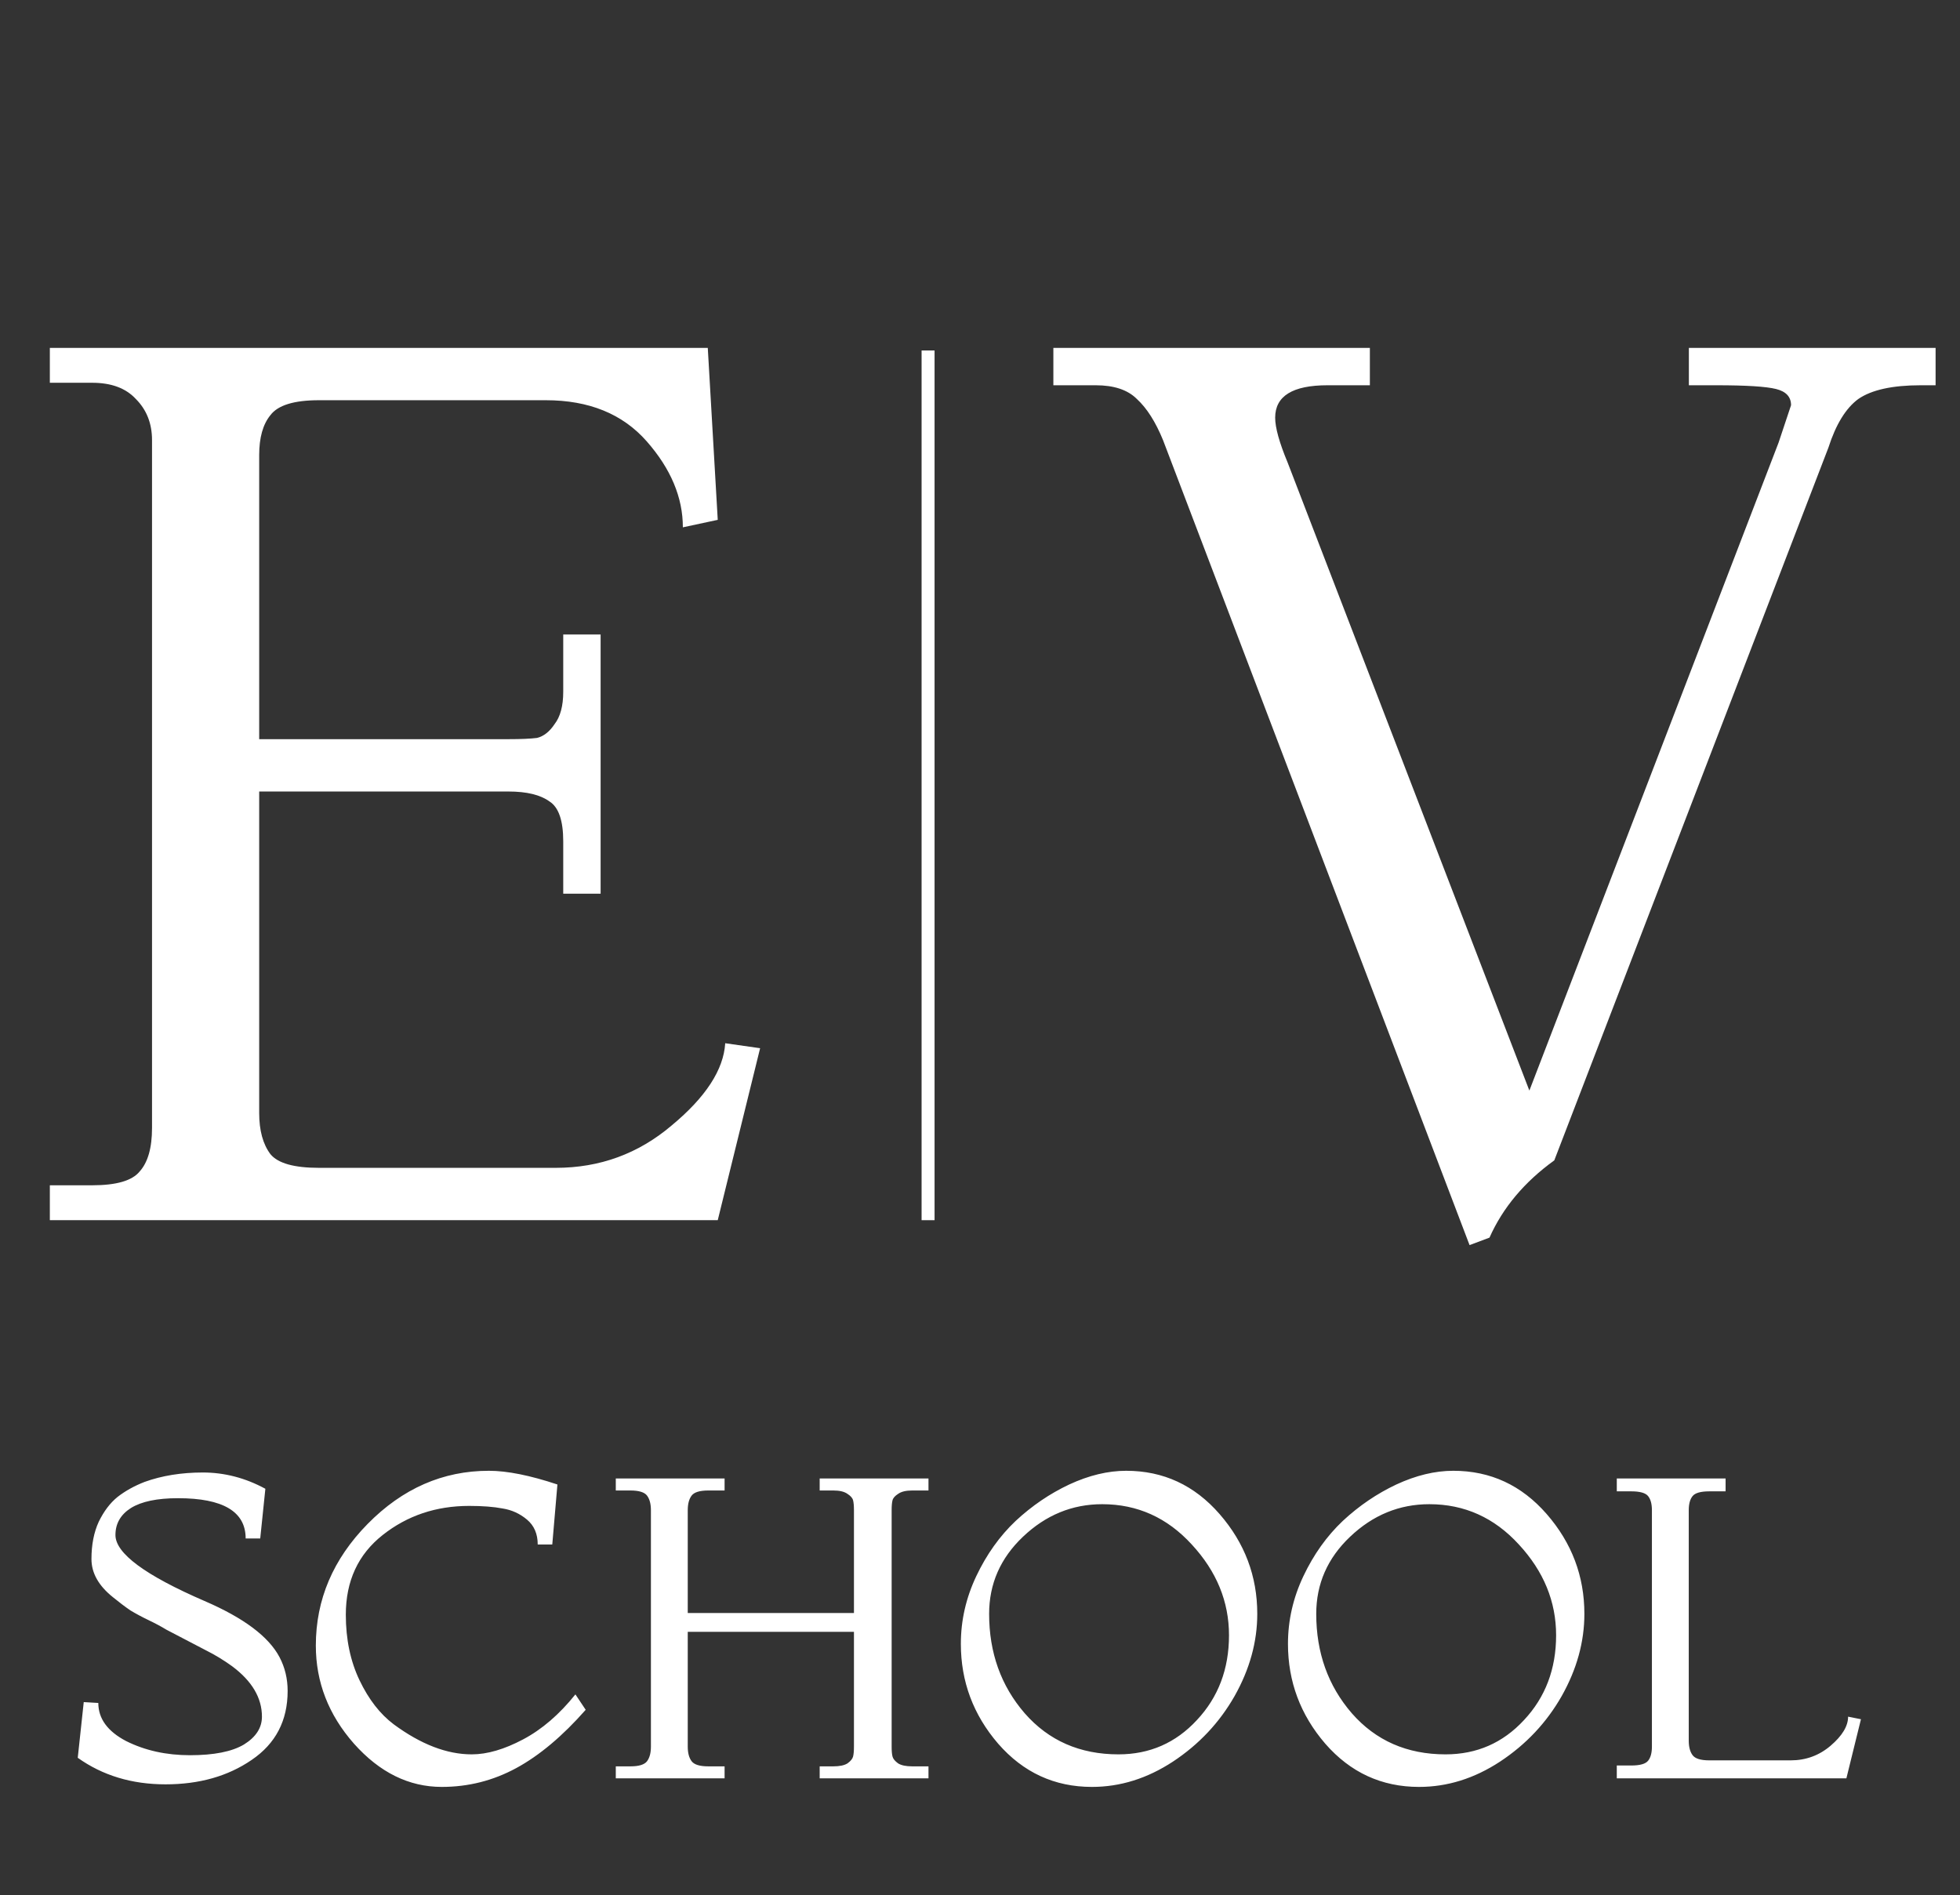
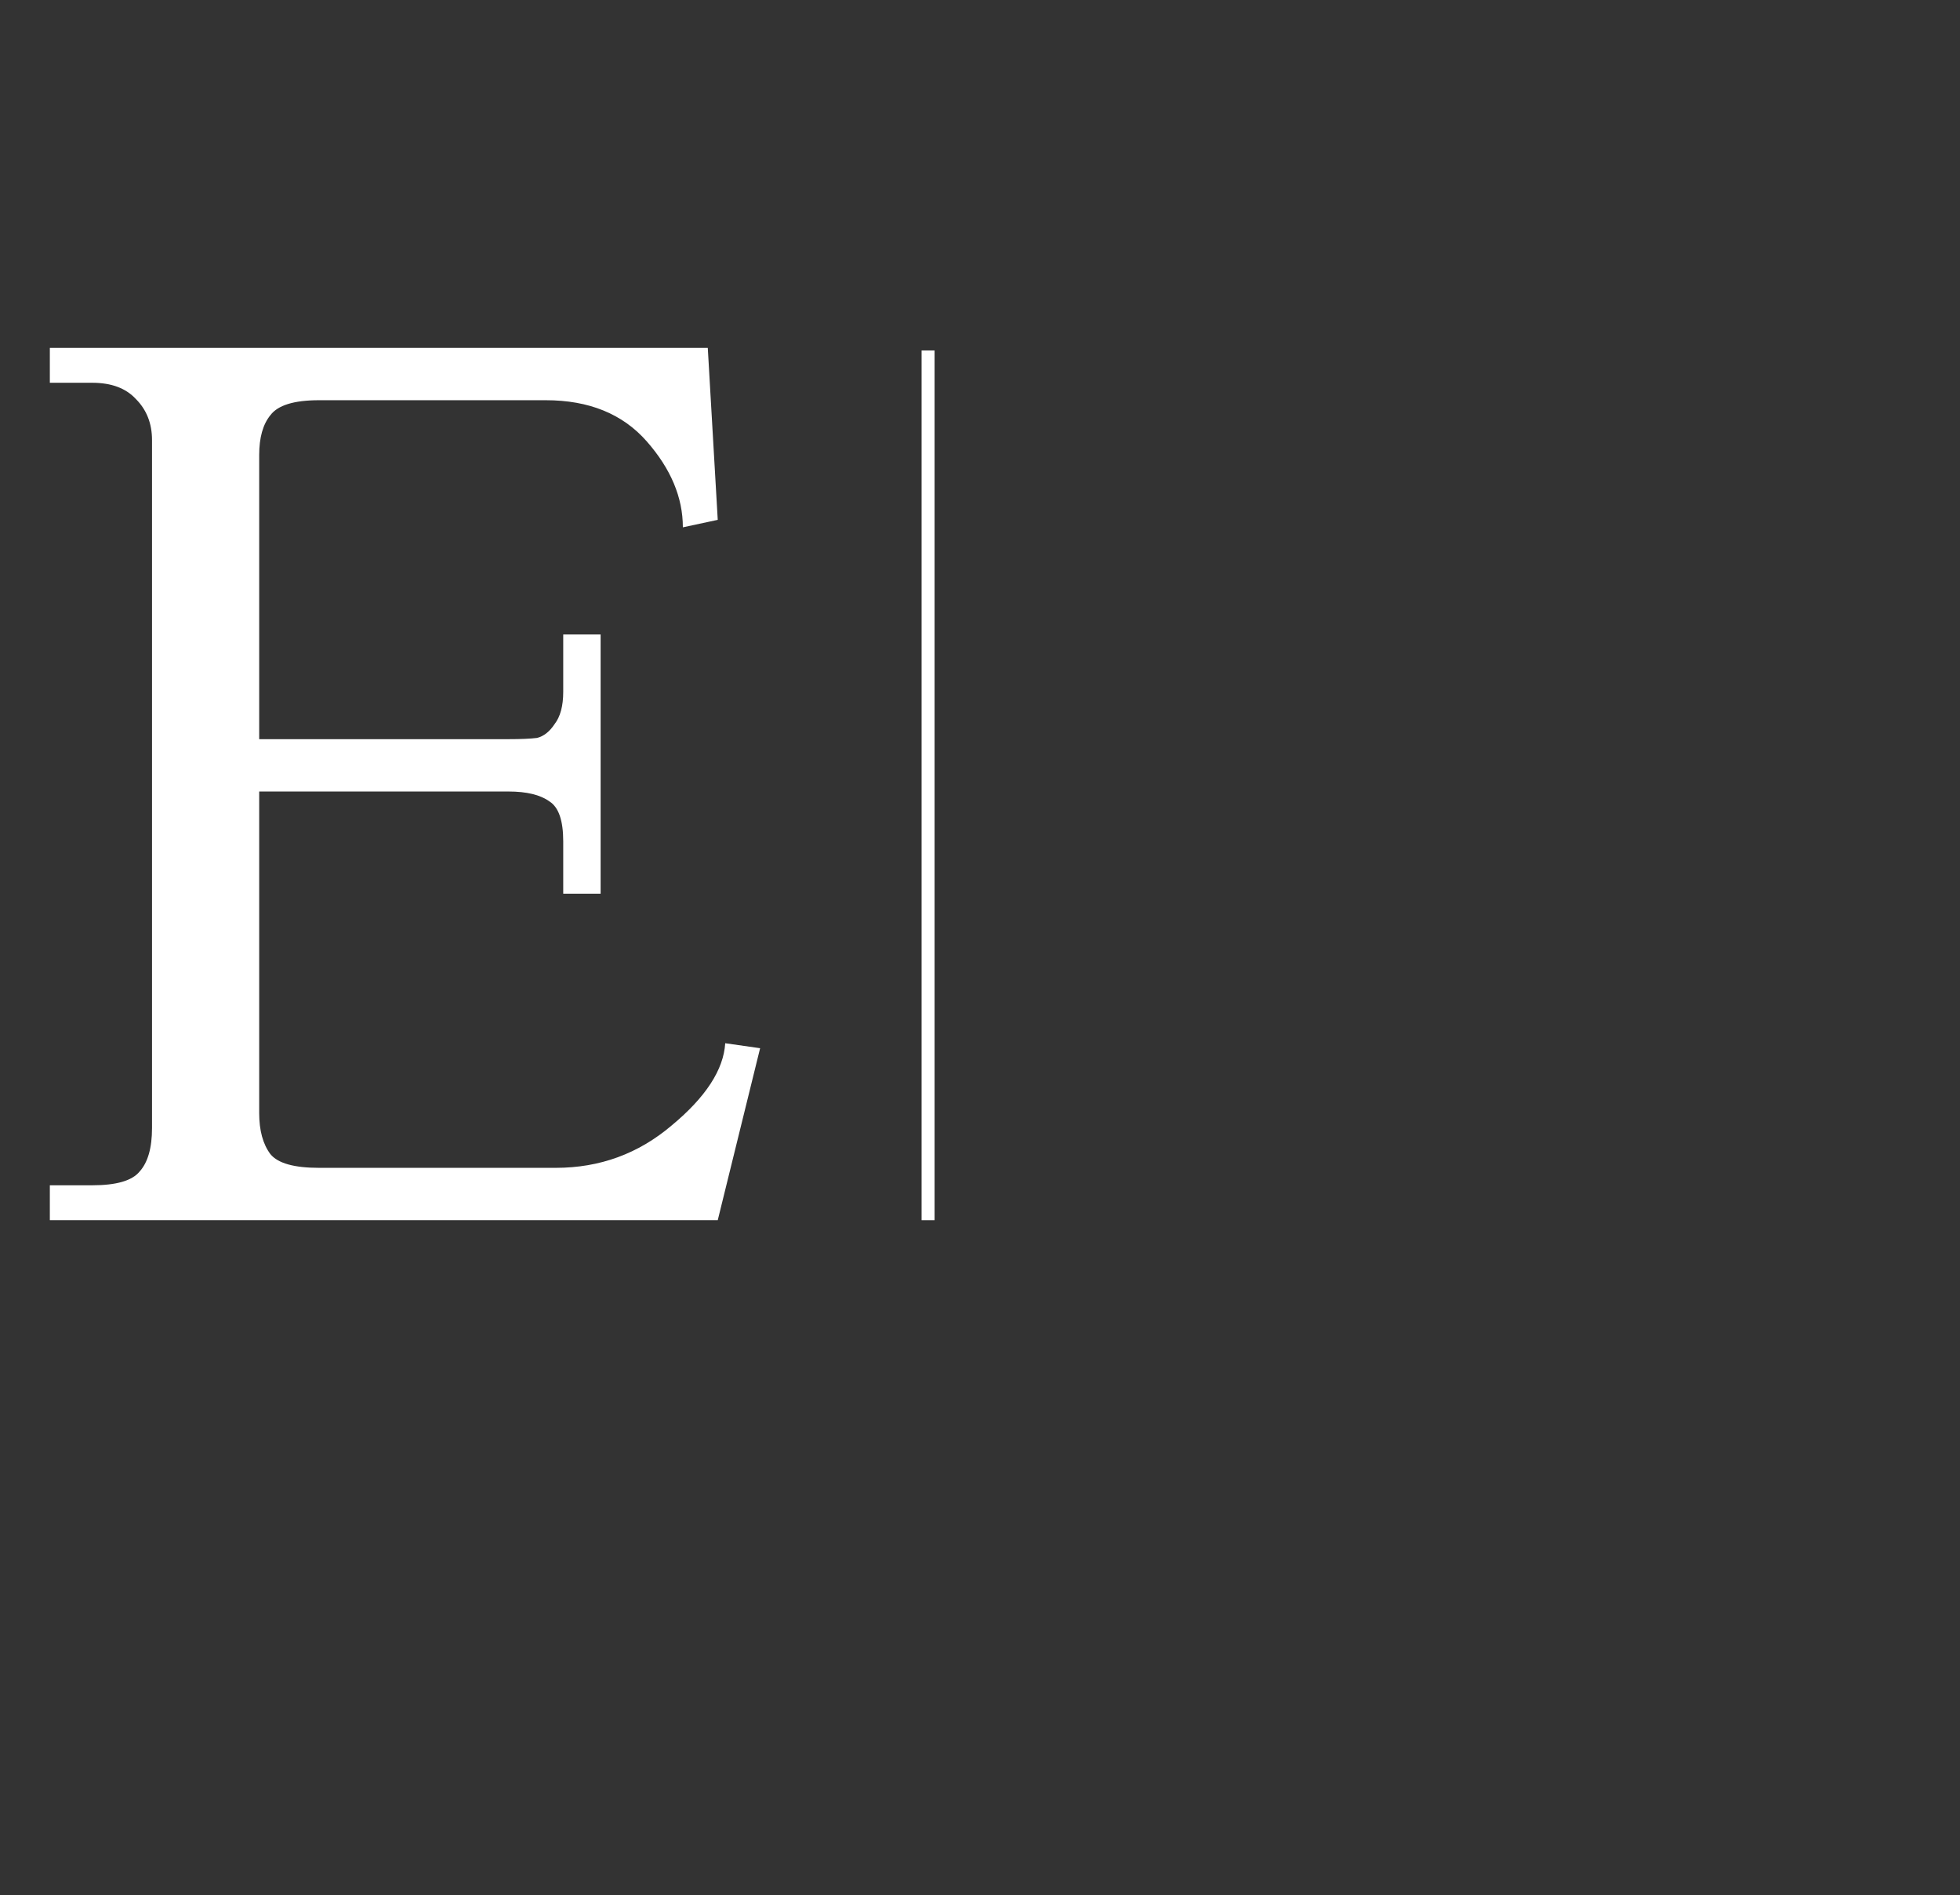
<svg xmlns="http://www.w3.org/2000/svg" width="151" height="146" viewBox="0 0 151 146" fill="none">
  <rect x="0" y="0" width="151" height="146" fill="#333333" stroke="none" />
  <path d="M55.296 94H3.84V91.312H7.104C8.96 91.312 10.176 90.96 10.752 90.256C11.392 89.552 11.712 88.432 11.712 86.896V33.904C11.712 32.624 11.296 31.568 10.464 30.736C9.696 29.904 8.576 29.488 7.104 29.488H3.84V26.8H54.528L55.296 40.048L52.608 40.624C52.608 38.32 51.68 36.112 49.824 34C47.968 31.888 45.376 30.832 42.048 30.832H24.576C22.656 30.832 21.408 31.216 20.832 31.984C20.256 32.688 19.968 33.712 19.968 35.056V56.944H39.168C40.128 56.944 40.864 56.912 41.376 56.848C41.888 56.72 42.336 56.368 42.72 55.792C43.168 55.216 43.392 54.384 43.392 53.296V48.88H46.272V68.848H43.392V64.816C43.392 63.216 43.04 62.192 42.336 61.744C41.632 61.232 40.576 60.976 39.168 60.976H19.968V85.744C19.968 87.088 20.256 88.144 20.832 88.912C21.408 89.616 22.656 89.968 24.576 89.968H42.816C46.208 89.968 49.184 88.88 51.744 86.704C54.368 84.528 55.744 82.416 55.872 80.368L58.56 80.752L55.296 94Z" fill="white" />
-   <path d="M114.752 95.344L113.216 95.92L89.6 33.904C89.024 32.496 88.352 31.44 87.584 30.736C86.88 30.032 85.824 29.68 84.416 29.68H81.152V26.8H105.536V29.68H102.272C99.584 29.68 98.24 30.512 98.24 32.176C98.24 32.944 98.56 34.096 99.2 35.632L117.824 84.016L137.024 34.096L137.984 31.216C137.984 30.576 137.6 30.16 136.832 29.968C136.064 29.776 134.528 29.68 132.224 29.68H130.112V26.8H149.12V29.68H147.968C145.792 29.68 144.192 30.032 143.168 30.736C142.208 31.44 141.44 32.688 140.864 34.48L119.744 89.392C117.44 91.056 115.776 93.04 114.752 95.344Z" fill="white" />
  <line x1="71.5" y1="27" x2="71.5" y2="94" stroke="white" />
-   <path d="M5.99 135.416L6.452 131.126L7.574 131.192C7.574 132.402 8.289 133.381 9.719 134.129C11.171 134.855 12.81 135.218 14.636 135.218C16.484 135.218 17.87 134.943 18.794 134.393C19.718 133.821 20.18 133.106 20.18 132.248C20.18 130.796 19.41 129.498 17.87 128.354C17.232 127.892 16.561 127.485 15.857 127.133C14.251 126.297 13.239 125.769 12.821 125.549C12.425 125.307 11.974 125.065 11.468 124.823C10.962 124.581 10.489 124.328 10.049 124.064C9.631 123.778 9.18 123.437 8.696 123.041C7.596 122.161 7.046 121.182 7.046 120.104C7.046 119.004 7.233 118.047 7.607 117.233C8.003 116.419 8.487 115.781 9.059 115.319C9.653 114.857 10.346 114.472 11.138 114.164C12.48 113.68 13.976 113.438 15.626 113.438C17.298 113.438 18.904 113.856 20.444 114.692L20.048 118.52H18.926C18.926 116.452 17.188 115.418 13.712 115.418C12.106 115.418 10.896 115.671 10.082 116.177C9.29 116.683 8.894 117.376 8.894 118.256C8.894 119.664 11.182 121.358 15.758 123.338C18.772 124.636 20.697 126.077 21.533 127.661C21.951 128.453 22.16 129.322 22.16 130.268C22.16 132.556 21.236 134.327 19.388 135.581C17.562 136.835 15.351 137.462 12.755 137.462C10.159 137.462 7.904 136.78 5.99 135.416ZM44.33 130.532L45.122 131.72C43.34 133.744 41.558 135.24 39.776 136.208C37.994 137.176 36.08 137.66 34.034 137.66C31.504 137.66 29.249 136.549 27.269 134.327C25.311 132.105 24.332 129.586 24.332 126.77C24.332 123.228 25.663 120.104 28.325 117.398C31.009 114.67 34.122 113.306 37.664 113.306C39.072 113.306 40.832 113.658 42.944 114.362L42.548 118.982H41.426C41.426 118.168 41.151 117.53 40.601 117.068C40.051 116.606 39.424 116.32 38.72 116.21C38.038 116.078 37.18 116.012 36.146 116.012C33.594 116.012 31.372 116.76 29.48 118.256C27.588 119.752 26.642 121.798 26.642 124.394C26.642 126.286 26.994 127.969 27.698 129.443C28.402 130.917 29.282 132.05 30.338 132.842C32.428 134.382 34.43 135.152 36.344 135.152C37.532 135.152 38.852 134.767 40.304 133.997C41.756 133.227 43.098 132.072 44.33 130.532ZM71.531 137H63.149V136.076H64.205C64.689 136.076 65.052 135.999 65.294 135.845C65.536 135.669 65.679 135.493 65.723 135.317C65.767 135.141 65.789 134.888 65.789 134.558V125.714H52.985V134.558C52.985 135.042 53.084 135.416 53.282 135.68C53.48 135.944 53.909 136.076 54.569 136.076H55.823V137H47.441V136.076H48.563C49.223 136.076 49.652 135.944 49.85 135.68C50.048 135.416 50.147 135.042 50.147 134.558V116.342C50.147 115.858 50.048 115.484 49.85 115.22C49.652 114.956 49.223 114.824 48.563 114.824H47.441V113.9H55.823V114.824H54.569C53.909 114.824 53.48 114.956 53.282 115.22C53.084 115.484 52.985 115.858 52.985 116.342V124.262H65.789V116.342C65.789 116.012 65.767 115.759 65.723 115.583C65.679 115.407 65.536 115.242 65.294 115.088C65.052 114.912 64.689 114.824 64.205 114.824H63.149V113.9H71.531V114.824H70.277C69.793 114.824 69.43 114.912 69.188 115.088C68.946 115.242 68.803 115.407 68.759 115.583C68.715 115.759 68.693 116.012 68.693 116.342V134.558C68.693 134.888 68.715 135.141 68.759 135.317C68.803 135.493 68.946 135.669 69.188 135.845C69.43 135.999 69.793 136.076 70.277 136.076H71.531V137ZM84.123 137.66C81.241 137.66 78.832 136.549 76.896 134.327C74.982 132.105 74.025 129.542 74.025 126.638C74.025 124.834 74.421 123.096 75.213 121.424C76.005 119.752 77.017 118.333 78.249 117.167C79.503 116.001 80.878 115.066 82.374 114.362C83.892 113.658 85.355 113.306 86.763 113.306C89.623 113.306 92.021 114.417 93.957 116.639C95.893 118.861 96.861 121.424 96.861 124.328C96.861 126.484 96.278 128.596 95.112 130.664C93.946 132.71 92.362 134.393 90.36 135.713C88.38 137.011 86.301 137.66 84.123 137.66ZM86.169 135.152C88.567 135.152 90.58 134.272 92.208 132.512C93.858 130.752 94.683 128.574 94.683 125.978C94.683 123.382 93.726 121.05 91.812 118.982C89.92 116.914 87.621 115.88 84.915 115.88C82.605 115.88 80.57 116.716 78.81 118.388C77.072 120.038 76.203 122.018 76.203 124.328C76.203 127.32 77.116 129.872 78.942 131.984C80.79 134.096 83.199 135.152 86.169 135.152ZM109.324 137.66C106.442 137.66 104.033 136.549 102.097 134.327C100.183 132.105 99.226 129.542 99.226 126.638C99.226 124.834 99.622 123.096 100.414 121.424C101.206 119.752 102.218 118.333 103.45 117.167C104.704 116.001 106.079 115.066 107.575 114.362C109.093 113.658 110.556 113.306 111.964 113.306C114.824 113.306 117.222 114.417 119.158 116.639C121.094 118.861 122.062 121.424 122.062 124.328C122.062 126.484 121.479 128.596 120.313 130.664C119.147 132.71 117.563 134.393 115.561 135.713C113.581 137.011 111.502 137.66 109.324 137.66ZM111.37 135.152C113.768 135.152 115.781 134.272 117.409 132.512C119.059 130.752 119.884 128.574 119.884 125.978C119.884 123.382 118.927 121.05 117.013 118.982C115.121 116.914 112.822 115.88 110.116 115.88C107.806 115.88 105.771 116.716 104.011 118.388C102.273 120.038 101.404 122.018 101.404 124.328C101.404 127.32 102.317 129.872 104.143 131.984C105.991 134.096 108.4 135.152 111.37 135.152ZM142.247 137H124.559V136.01H125.681C126.341 136.01 126.77 135.889 126.968 135.647C127.166 135.405 127.265 135.042 127.265 134.558V116.342C127.265 115.858 127.166 115.495 126.968 115.253C126.77 115.011 126.341 114.89 125.681 114.89H124.559V113.9H132.941V114.89H131.687C131.027 114.89 130.598 115.011 130.4 115.253C130.202 115.495 130.103 115.858 130.103 116.342V134.096C130.103 134.58 130.202 134.954 130.4 135.218C130.598 135.482 131.027 135.614 131.687 135.614H137.957C139.123 135.614 140.146 135.24 141.026 134.492C141.928 133.722 142.379 132.974 142.379 132.248L143.369 132.446L142.247 137Z" fill="white" />
</svg>